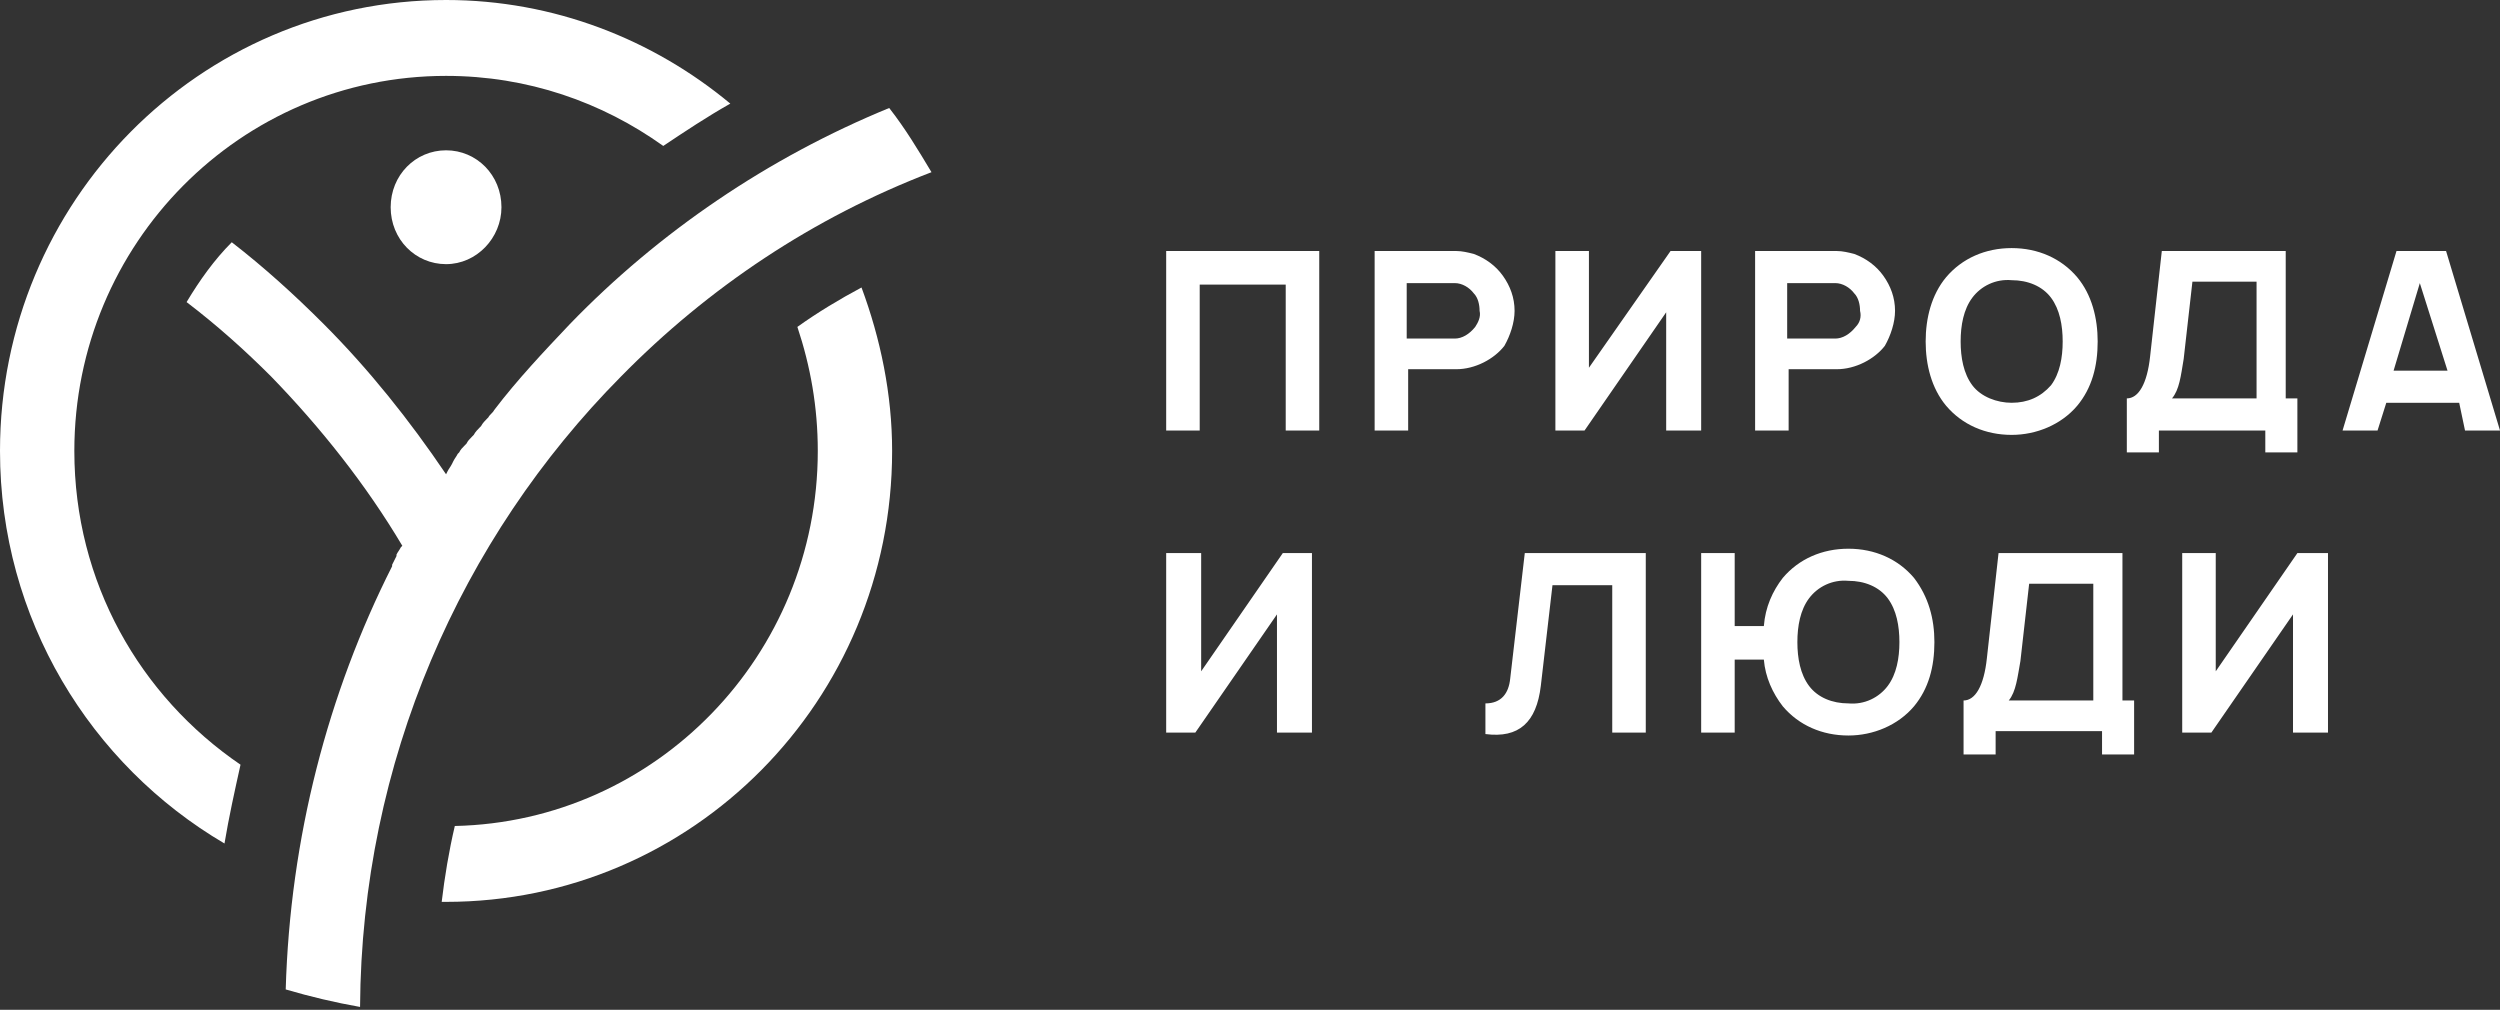
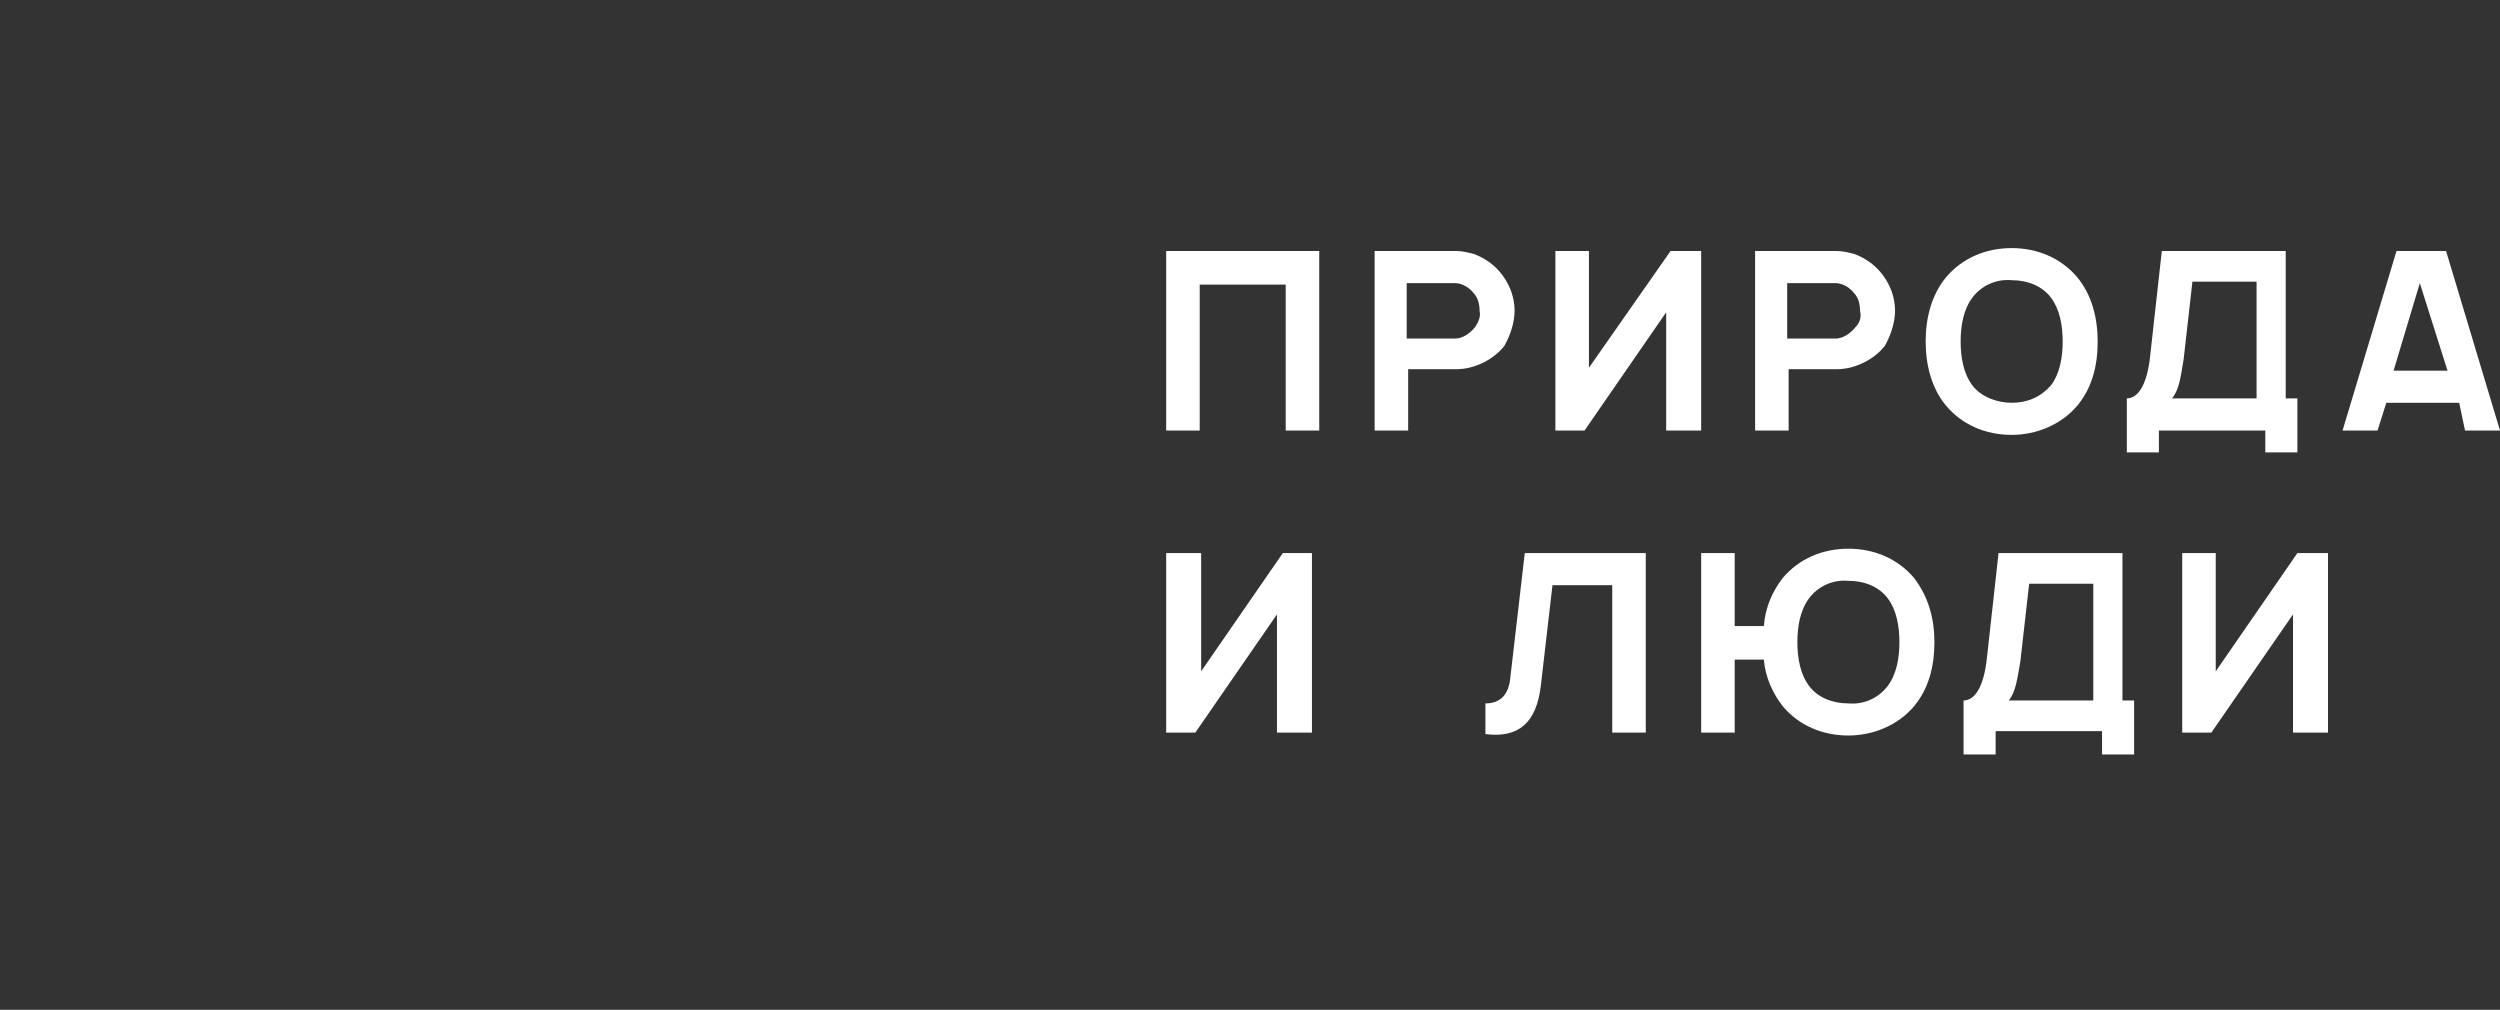
<svg xmlns="http://www.w3.org/2000/svg" width="307" height="124" viewBox="0 0 307 124" fill="none">
  <rect x="0" y="0" width="307" height="124" fill="#333333" stroke="none" />
  <g clip-path="url(#clip0_291_2)">
-     <path d="M282.118 67.92L272.093 82.436V67.92H267.976V89.962H271.556L281.581 75.447V89.962H285.877V67.92H282.118ZM256.878 86.02H246.674C247.569 84.945 247.748 83.153 248.106 81.181L249.18 71.683H257.057V86.02H256.878ZM260.637 86.02V67.92H245.421L243.989 80.823C243.631 84.228 242.557 86.02 241.125 86.02V92.65H245.063V89.783H258.131V92.65H262.069V86.02H260.637ZM231.816 84.228C230.742 85.661 228.952 86.557 226.983 86.378C225.014 86.378 223.224 85.661 222.15 84.228C221.076 82.794 220.718 80.823 220.718 78.852C220.718 76.88 221.076 74.909 222.15 73.475C223.224 72.042 225.014 71.145 226.983 71.325C228.952 71.325 230.742 72.042 231.816 73.475C232.89 74.909 233.248 76.88 233.248 78.852C233.248 80.823 232.89 82.794 231.816 84.228ZM235.039 70.966C233.069 68.637 230.205 67.382 226.983 67.382C223.761 67.382 220.897 68.637 218.928 70.966C217.675 72.579 216.78 74.55 216.601 76.88H213.02V67.92H208.903V89.962H213.02V81.002H216.601C216.78 83.153 217.675 85.124 218.928 86.737C220.897 89.066 223.761 90.321 226.983 90.321C230.026 90.321 233.069 89.066 235.039 86.737C236.829 84.586 237.545 81.898 237.545 78.852C237.545 75.984 236.829 73.296 235.039 70.966ZM202.101 67.92H187.243L185.453 83.332C185.274 85.124 184.379 86.378 182.41 86.378V90.142C186.527 90.679 188.675 88.708 189.212 84.228L190.644 71.862H197.984V89.962H202.101V67.92ZM157.528 67.92L147.503 82.436V67.92H143.207V89.962H146.787L156.812 75.447V89.962H161.108V67.92H157.528ZM293.932 45.519L297.155 34.766L300.556 45.519H293.932ZM302.704 52.866H307L300.377 30.824H294.29L287.667 52.866H291.963L293.037 49.461H301.988L302.704 52.866ZM276.927 48.924H266.723C267.618 47.849 267.797 46.236 268.155 44.085L269.229 34.587H277.106V48.924H276.927ZM280.686 48.924V30.824H265.47L264.038 43.727C263.68 47.132 262.606 48.924 261.174 48.924V55.554H265.112V52.866H278.18V55.554H282.118V48.924H280.686ZM247.032 49.461C245.242 49.461 243.273 48.745 242.199 47.311C241.125 45.877 240.767 43.906 240.767 41.935C240.767 39.963 241.125 37.992 242.199 36.558C243.273 35.125 245.063 34.229 247.032 34.408C249.001 34.408 250.791 35.125 251.865 36.558C252.939 37.992 253.297 39.963 253.297 41.935C253.297 43.906 252.939 45.877 251.865 47.311C250.612 48.745 249.001 49.461 247.032 49.461ZM247.032 53.404C250.075 53.404 253.118 52.15 255.087 49.82C256.878 47.669 257.594 44.981 257.594 41.935C257.594 39.067 256.878 36.2 255.087 34.05C253.118 31.72 250.254 30.465 247.032 30.465C243.81 30.465 240.946 31.72 238.977 34.05C237.187 36.2 236.471 39.067 236.471 41.935C236.471 44.802 237.187 47.669 238.977 49.82C240.946 52.15 243.81 53.404 247.032 53.404ZM227.878 40.143C227.162 41.039 226.267 41.576 225.372 41.576H219.465V34.766H225.372C226.267 34.766 227.162 35.304 227.699 36.021C228.236 36.558 228.415 37.455 228.415 38.171C228.594 38.888 228.415 39.605 227.878 40.143ZM232.711 38.171C232.711 36.558 232.174 35.125 231.279 33.87C230.384 32.616 229.131 31.72 227.699 31.182C226.983 31.003 226.267 30.824 225.551 30.824H215.527V52.866H219.644V45.34H225.551C227.878 45.34 230.205 44.085 231.458 42.472C232.174 41.218 232.711 39.605 232.711 38.171ZM205.144 30.824L195.12 45.16V30.824H191.002V52.866H194.583L204.607 38.35V52.866H208.903V30.824H205.144ZM181.157 40.143C180.441 41.039 179.546 41.576 178.651 41.576H172.743V34.766H178.651C179.546 34.766 180.441 35.304 180.978 36.021C181.515 36.558 181.694 37.455 181.694 38.171C181.873 38.888 181.515 39.605 181.157 40.143ZM185.99 38.171C185.99 36.558 185.453 35.125 184.558 33.87C183.663 32.616 182.41 31.72 180.978 31.182C180.262 31.003 179.546 30.824 178.83 30.824H168.805V52.866H172.922V45.34H178.83C181.157 45.34 183.484 44.085 184.737 42.472C185.453 41.218 185.99 39.605 185.99 38.171ZM162.003 30.824H143.207V52.866H147.324V34.946H157.886V52.866H162.003V30.824Z" fill="white" />
-     <path fill-rule="evenodd" clip-rule="evenodd" d="M54.777 0C68.023 0 80.196 4.839 89.683 12.724C86.819 14.337 84.134 16.129 81.449 17.921C73.931 12.545 64.801 9.319 54.777 9.319C29.536 9.319 9.129 29.928 9.129 55.375C9.129 71.504 17.185 85.482 29.536 93.905C28.82 97.131 28.104 100.356 27.567 103.582C11.098 93.905 0 75.984 0 55.375C0 24.731 24.524 0 54.777 0ZM105.794 35.304C108.121 41.576 109.553 48.386 109.553 55.375C109.553 86.02 85.029 110.75 54.777 110.75H54.24C54.598 107.704 55.135 104.478 55.851 101.432C80.554 100.894 100.424 80.464 100.424 55.375C100.424 49.999 99.529 44.981 97.918 40.143C100.424 38.35 103.109 36.738 105.794 35.304Z" fill="white" />
-     <path fill-rule="evenodd" clip-rule="evenodd" d="M109.195 13.261C111.164 15.77 112.775 18.458 114.387 21.146C99.887 26.702 86.998 35.304 76.258 46.236C56.567 66.128 44.394 93.546 44.215 123.653C41.172 123.116 38.129 122.399 35.086 121.503C35.623 102.865 40.277 85.124 48.153 69.533V69.353C48.332 68.995 48.511 68.637 48.69 68.278V68.099C48.869 67.741 49.048 67.561 49.227 67.203L49.406 67.024C44.931 59.497 39.382 52.508 33.296 46.236C30.073 43.01 26.672 39.963 22.913 37.096C24.524 34.408 26.314 31.899 28.462 29.748C32.401 32.795 36.16 36.2 39.74 39.784C45.289 45.34 50.301 51.612 54.777 58.243L54.956 57.884C55.135 57.526 55.314 57.346 55.493 56.988L55.672 56.63C55.851 56.271 56.03 56.092 56.209 55.734L56.388 55.554C56.567 55.196 56.746 55.017 57.104 54.658L57.283 54.479C57.462 54.121 57.641 53.942 57.999 53.583L58.178 53.404C58.357 53.045 58.715 52.687 58.894 52.508L59.073 52.329C59.252 51.97 59.61 51.612 59.789 51.433L59.968 51.254C60.147 50.895 60.505 50.716 60.684 50.357C63.548 46.594 66.77 43.189 69.992 39.784C80.912 28.494 94.338 19.355 109.195 13.261Z" fill="white" />
-     <path fill-rule="evenodd" clip-rule="evenodd" d="M54.777 18.458C58.536 18.458 61.579 21.505 61.579 25.448C61.579 29.211 58.536 32.437 54.777 32.437C51.017 32.437 47.974 29.39 47.974 25.448C47.974 21.505 51.017 18.458 54.777 18.458Z" fill="white" />
+     <path d="M282.118 67.92L272.093 82.436V67.92H267.976V89.962H271.556L281.581 75.447V89.962H285.877V67.92H282.118ZM256.878 86.02H246.674C247.569 84.945 247.748 83.153 248.106 81.181L249.18 71.683H257.057V86.02H256.878ZM260.637 86.02V67.92H245.421L243.989 80.823C243.631 84.228 242.557 86.02 241.125 86.02V92.65H245.063V89.783H258.131V92.65H262.069V86.02H260.637ZM231.816 84.228C230.742 85.661 228.952 86.557 226.983 86.378C225.014 86.378 223.224 85.661 222.15 84.228C221.076 82.794 220.718 80.823 220.718 78.852C220.718 76.88 221.076 74.909 222.15 73.475C223.224 72.042 225.014 71.145 226.983 71.325C228.952 71.325 230.742 72.042 231.816 73.475C232.89 74.909 233.248 76.88 233.248 78.852C233.248 80.823 232.89 82.794 231.816 84.228ZM235.039 70.966C233.069 68.637 230.205 67.382 226.983 67.382C223.761 67.382 220.897 68.637 218.928 70.966C217.675 72.579 216.78 74.55 216.601 76.88H213.02V67.92H208.903V89.962H213.02V81.002H216.601C216.78 83.153 217.675 85.124 218.928 86.737C220.897 89.066 223.761 90.321 226.983 90.321C230.026 90.321 233.069 89.066 235.039 86.737C236.829 84.586 237.545 81.898 237.545 78.852C237.545 75.984 236.829 73.296 235.039 70.966ZM202.101 67.92H187.243L185.453 83.332C185.274 85.124 184.379 86.378 182.41 86.378V90.142C186.527 90.679 188.675 88.708 189.212 84.228L190.644 71.862H197.984V89.962H202.101V67.92ZM157.528 67.92L147.503 82.436V67.92H143.207V89.962H146.787L156.812 75.447V89.962H161.108V67.92H157.528ZM293.932 45.519L297.155 34.766L300.556 45.519H293.932ZM302.704 52.866H307L300.377 30.824H294.29L287.667 52.866H291.963L293.037 49.461H301.988L302.704 52.866ZM276.927 48.924H266.723C267.618 47.849 267.797 46.236 268.155 44.085L269.229 34.587H277.106V48.924H276.927ZM280.686 48.924V30.824H265.47L264.038 43.727C263.68 47.132 262.606 48.924 261.174 48.924V55.554H265.112V52.866H278.18V55.554H282.118V48.924H280.686M247.032 49.461C245.242 49.461 243.273 48.745 242.199 47.311C241.125 45.877 240.767 43.906 240.767 41.935C240.767 39.963 241.125 37.992 242.199 36.558C243.273 35.125 245.063 34.229 247.032 34.408C249.001 34.408 250.791 35.125 251.865 36.558C252.939 37.992 253.297 39.963 253.297 41.935C253.297 43.906 252.939 45.877 251.865 47.311C250.612 48.745 249.001 49.461 247.032 49.461ZM247.032 53.404C250.075 53.404 253.118 52.15 255.087 49.82C256.878 47.669 257.594 44.981 257.594 41.935C257.594 39.067 256.878 36.2 255.087 34.05C253.118 31.72 250.254 30.465 247.032 30.465C243.81 30.465 240.946 31.72 238.977 34.05C237.187 36.2 236.471 39.067 236.471 41.935C236.471 44.802 237.187 47.669 238.977 49.82C240.946 52.15 243.81 53.404 247.032 53.404ZM227.878 40.143C227.162 41.039 226.267 41.576 225.372 41.576H219.465V34.766H225.372C226.267 34.766 227.162 35.304 227.699 36.021C228.236 36.558 228.415 37.455 228.415 38.171C228.594 38.888 228.415 39.605 227.878 40.143ZM232.711 38.171C232.711 36.558 232.174 35.125 231.279 33.87C230.384 32.616 229.131 31.72 227.699 31.182C226.983 31.003 226.267 30.824 225.551 30.824H215.527V52.866H219.644V45.34H225.551C227.878 45.34 230.205 44.085 231.458 42.472C232.174 41.218 232.711 39.605 232.711 38.171ZM205.144 30.824L195.12 45.16V30.824H191.002V52.866H194.583L204.607 38.35V52.866H208.903V30.824H205.144ZM181.157 40.143C180.441 41.039 179.546 41.576 178.651 41.576H172.743V34.766H178.651C179.546 34.766 180.441 35.304 180.978 36.021C181.515 36.558 181.694 37.455 181.694 38.171C181.873 38.888 181.515 39.605 181.157 40.143ZM185.99 38.171C185.99 36.558 185.453 35.125 184.558 33.87C183.663 32.616 182.41 31.72 180.978 31.182C180.262 31.003 179.546 30.824 178.83 30.824H168.805V52.866H172.922V45.34H178.83C181.157 45.34 183.484 44.085 184.737 42.472C185.453 41.218 185.99 39.605 185.99 38.171ZM162.003 30.824H143.207V52.866H147.324V34.946H157.886V52.866H162.003V30.824Z" fill="white" />
  </g>
  <defs>
    <clipPath id="clip0_291_2">
      <rect width="307" height="124" fill="white" />
    </clipPath>
  </defs>
</svg>